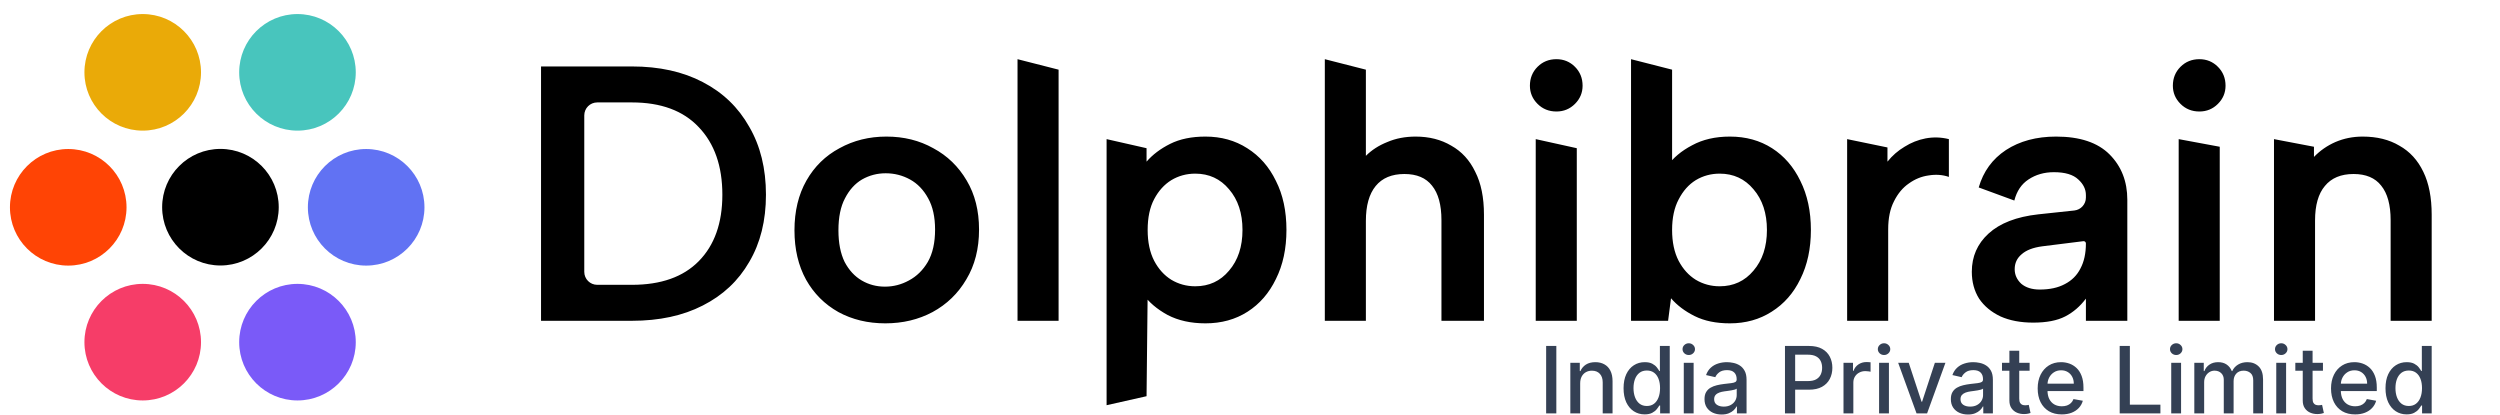
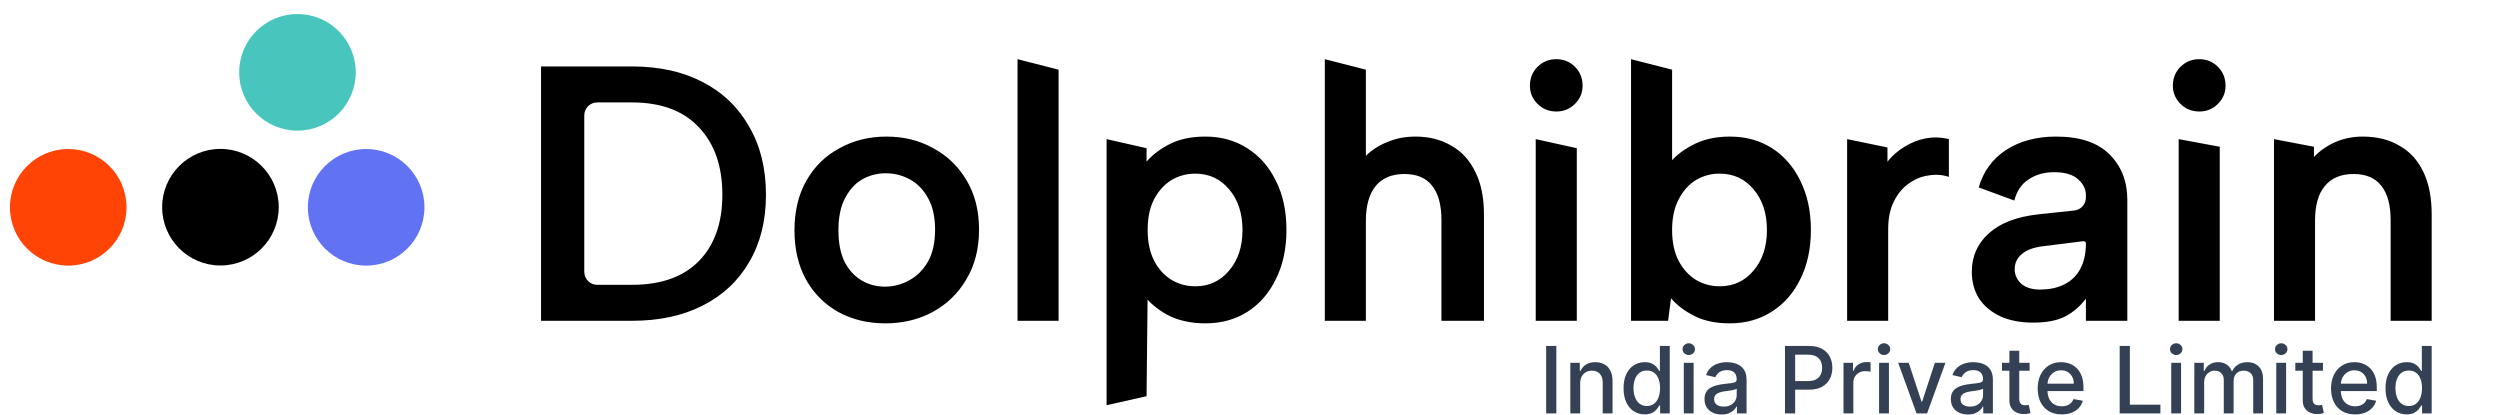
<svg xmlns="http://www.w3.org/2000/svg" width="193" height="32" viewBox="0 0 193 32" fill="none">
  <g clip-path="url(#clip0_1284_485)">
    <path d="M48.781 5.13C50.894 5.13 52.717 5.532 54.251 6.336C55.803 7.14 57 8.29 57.841 9.787C58.702 11.264 59.132 13.012 59.132 15.032C59.132 17.033 58.702 18.763 57.841 20.221C57 21.68 55.803 22.802 54.251 23.587C52.717 24.373 50.894 24.765 48.781 24.765H41.768V5.13H48.781ZM48.781 21.988C51.025 21.988 52.745 21.381 53.942 20.165C55.158 18.931 55.766 17.22 55.766 15.032C55.766 12.825 55.158 11.086 53.942 9.815C52.745 8.543 51.025 7.907 48.781 7.907H46.106C45.554 7.907 45.106 8.355 45.106 8.907V20.988C45.106 21.541 45.554 21.988 46.106 21.988H48.781ZM68.345 24.962C66.999 24.962 65.793 24.672 64.727 24.092C63.661 23.494 62.829 22.662 62.23 21.596C61.632 20.511 61.333 19.239 61.333 17.781C61.333 16.304 61.641 15.023 62.258 13.938C62.875 12.853 63.726 12.021 64.811 11.441C65.895 10.843 67.102 10.544 68.429 10.544C69.776 10.544 70.982 10.843 72.048 11.441C73.132 12.021 73.993 12.853 74.629 13.938C75.264 15.004 75.582 16.266 75.582 17.725C75.582 19.202 75.255 20.483 74.6 21.568C73.965 22.652 73.095 23.494 71.992 24.092C70.907 24.672 69.692 24.962 68.345 24.962ZM68.317 22.129C68.972 22.129 69.589 21.97 70.168 21.652C70.767 21.334 71.253 20.857 71.627 20.221C72.001 19.567 72.188 18.735 72.188 17.725C72.188 16.752 72.01 15.948 71.655 15.312C71.3 14.658 70.832 14.172 70.253 13.854C69.673 13.536 69.046 13.377 68.373 13.377C67.719 13.377 67.111 13.536 66.55 13.854C66.008 14.172 65.568 14.658 65.232 15.312C64.895 15.948 64.727 16.771 64.727 17.781C64.727 18.753 64.886 19.567 65.204 20.221C65.54 20.857 65.98 21.334 66.522 21.652C67.064 21.97 67.663 22.129 68.317 22.129ZM78.553 4.569L81.723 5.378V24.765H78.553V4.569ZM88.234 22.69L88.599 22.606L88.514 30.587L85.429 31.282V10.74L88.514 11.441V12.479C88.982 11.937 89.59 11.479 90.338 11.105C91.086 10.731 91.993 10.544 93.059 10.544C94.274 10.544 95.35 10.843 96.284 11.441C97.238 12.04 97.977 12.881 98.501 13.966C99.043 15.032 99.314 16.294 99.314 17.753C99.314 19.193 99.043 20.455 98.501 21.54C97.977 22.624 97.248 23.466 96.313 24.064C95.378 24.663 94.293 24.962 93.059 24.962C91.937 24.962 90.964 24.747 90.141 24.317C89.319 23.868 88.683 23.326 88.234 22.69ZM95.92 17.753C95.92 16.462 95.574 15.415 94.882 14.611C94.209 13.807 93.339 13.405 92.273 13.405C91.6 13.405 90.983 13.573 90.422 13.91C89.88 14.247 89.44 14.733 89.104 15.369C88.767 16.004 88.599 16.799 88.599 17.753C88.599 18.688 88.767 19.483 89.104 20.137C89.44 20.773 89.88 21.259 90.422 21.596C90.983 21.932 91.6 22.101 92.273 22.101C93.339 22.101 94.209 21.699 94.882 20.895C95.574 20.09 95.92 19.043 95.92 17.753ZM102.276 4.569L105.446 5.378V12.031C105.894 11.582 106.446 11.226 107.101 10.965C107.755 10.684 108.484 10.544 109.289 10.544C110.336 10.544 111.252 10.778 112.038 11.245C112.842 11.694 113.459 12.367 113.889 13.265C114.338 14.144 114.562 15.247 114.562 16.575V24.765H111.28V16.995C111.28 15.817 111.037 14.929 110.551 14.331C110.083 13.732 109.373 13.433 108.419 13.433C107.447 13.433 106.708 13.742 106.203 14.359C105.698 14.976 105.446 15.873 105.446 17.052V24.765H102.276V4.569ZM118.558 10.74L121.728 11.441V24.765H118.558V10.74ZM120.157 8.608C119.577 8.608 119.091 8.412 118.698 8.019C118.306 7.627 118.109 7.159 118.109 6.617C118.109 6.037 118.306 5.551 118.698 5.158C119.091 4.765 119.577 4.569 120.157 4.569C120.718 4.569 121.195 4.765 121.588 5.158C121.98 5.551 122.176 6.037 122.176 6.617C122.176 7.159 121.98 7.627 121.588 8.019C121.195 8.412 120.718 8.608 120.157 8.608ZM128.721 12.816C129.17 12.18 129.806 11.647 130.629 11.217C131.451 10.768 132.424 10.544 133.546 10.544C134.78 10.544 135.865 10.843 136.8 11.441C137.735 12.04 138.464 12.881 138.988 13.966C139.53 15.051 139.801 16.313 139.801 17.753C139.801 19.193 139.53 20.455 138.988 21.54C138.464 22.624 137.725 23.466 136.772 24.064C135.837 24.663 134.761 24.962 133.546 24.962C132.48 24.962 131.573 24.775 130.825 24.401C130.077 24.027 129.469 23.569 129.002 23.026L128.777 24.765H125.916V4.569L129.086 5.378V12.9L128.721 12.816ZM136.407 17.753C136.407 16.462 136.061 15.415 135.369 14.611C134.696 13.807 133.826 13.405 132.76 13.405C132.087 13.405 131.47 13.573 130.909 13.91C130.367 14.247 129.927 14.742 129.591 15.397C129.254 16.032 129.086 16.818 129.086 17.753C129.086 18.688 129.254 19.483 129.591 20.137C129.927 20.773 130.367 21.259 130.909 21.596C131.47 21.932 132.087 22.101 132.76 22.101C133.826 22.101 134.696 21.699 135.369 20.895C136.061 20.09 136.407 19.043 136.407 17.753ZM142.599 10.74L145.712 11.383V12.479C146.086 12.012 146.526 11.629 147.031 11.329C147.536 11.011 148.078 10.796 148.658 10.684C149.256 10.572 149.854 10.591 150.453 10.74V13.658C149.967 13.489 149.443 13.452 148.882 13.545C148.34 13.62 147.835 13.826 147.367 14.162C146.9 14.48 146.516 14.938 146.217 15.537C145.918 16.117 145.768 16.837 145.768 17.697V24.765H142.599V10.74ZM161.032 24.765V23.054C160.583 23.653 160.05 24.111 159.433 24.429C158.816 24.747 157.993 24.906 156.964 24.906C155.992 24.906 155.15 24.747 154.44 24.429C153.729 24.092 153.177 23.634 152.785 23.054C152.411 22.456 152.224 21.764 152.224 20.979C152.224 19.8 152.654 18.819 153.514 18.033C154.393 17.229 155.674 16.734 157.357 16.547L160.138 16.25C160.646 16.195 161.032 15.766 161.032 15.255V15.06C161.032 14.611 160.835 14.209 160.443 13.854C160.05 13.48 159.423 13.293 158.563 13.293C157.815 13.293 157.161 13.48 156.6 13.854C156.057 14.209 155.693 14.752 155.506 15.481L152.757 14.471C153.112 13.237 153.813 12.274 154.86 11.582C155.926 10.89 157.217 10.544 158.731 10.544C160.564 10.544 161.939 11.002 162.855 11.918C163.771 12.835 164.229 14.004 164.229 15.425V24.765H161.032ZM161.032 18.791C161.032 18.686 160.94 18.606 160.837 18.619L157.666 19.015C156.955 19.109 156.422 19.314 156.067 19.632C155.711 19.931 155.534 20.315 155.534 20.782C155.534 21.212 155.702 21.586 156.039 21.904C156.394 22.203 156.871 22.353 157.469 22.353C158.236 22.353 158.881 22.213 159.405 21.932C159.947 21.652 160.349 21.25 160.611 20.726C160.891 20.203 161.032 19.557 161.032 18.791ZM168.194 10.74L171.364 11.329V24.765H168.194V10.74ZM169.793 8.608C169.213 8.608 168.727 8.412 168.334 8.019C167.941 7.627 167.745 7.159 167.745 6.617C167.745 6.037 167.941 5.551 168.334 5.158C168.727 4.765 169.213 4.569 169.793 4.569C170.354 4.569 170.831 4.765 171.223 5.158C171.616 5.551 171.812 6.037 171.812 6.617C171.812 7.159 171.616 7.627 171.223 8.019C170.831 8.412 170.354 8.608 169.793 8.608ZM175.552 10.74L178.638 11.329V12.115C179.106 11.629 179.657 11.245 180.293 10.965C180.948 10.684 181.649 10.544 182.397 10.544C183.5 10.544 184.444 10.778 185.23 11.245C186.034 11.694 186.651 12.367 187.081 13.265C187.511 14.144 187.726 15.247 187.726 16.575V24.765H184.557V16.995C184.557 15.817 184.314 14.929 183.827 14.331C183.36 13.732 182.649 13.433 181.696 13.433C180.723 13.433 179.984 13.742 179.48 14.359C178.975 14.957 178.722 15.845 178.722 17.023V24.765H175.552V10.74Z" fill="black" />
    <path d="M120.149 26.708V31.914H119.362V26.708H120.149ZM121.99 29.596V31.914H121.23V28.01H121.96V28.645H122.008C122.099 28.438 122.24 28.272 122.43 28.147C122.624 28.022 122.867 27.959 123.16 27.959C123.426 27.959 123.659 28.015 123.859 28.127C124.059 28.237 124.214 28.401 124.323 28.62C124.434 28.838 124.489 29.108 124.489 29.43V31.914H123.729V29.522C123.729 29.239 123.656 29.018 123.508 28.859C123.361 28.698 123.158 28.617 122.9 28.617C122.725 28.617 122.568 28.655 122.43 28.732C122.294 28.808 122.187 28.92 122.107 29.067C122.03 29.213 121.99 29.389 121.99 29.596ZM126.969 31.99C126.654 31.99 126.373 31.909 126.126 31.748C125.88 31.586 125.687 31.354 125.546 31.055C125.408 30.753 125.339 30.391 125.339 29.969C125.339 29.547 125.409 29.186 125.549 28.887C125.692 28.587 125.886 28.357 126.133 28.198C126.381 28.038 126.661 27.959 126.975 27.959C127.217 27.959 127.412 28 127.56 28.081C127.709 28.161 127.823 28.254 127.906 28.36C127.988 28.467 128.052 28.561 128.098 28.643H128.144V26.708H128.904V31.914H128.162V31.306H128.098C128.052 31.389 127.987 31.484 127.9 31.591C127.815 31.698 127.698 31.791 127.549 31.87C127.4 31.95 127.207 31.99 126.969 31.99ZM127.137 31.342C127.356 31.342 127.541 31.284 127.692 31.169C127.844 31.052 127.959 30.89 128.037 30.683C128.117 30.477 128.156 30.236 128.156 29.962C128.156 29.691 128.118 29.453 128.039 29.25C127.962 29.047 127.847 28.888 127.697 28.775C127.545 28.661 127.359 28.604 127.137 28.604C126.908 28.604 126.719 28.664 126.566 28.782C126.413 28.901 126.298 29.063 126.22 29.268C126.144 29.473 126.106 29.704 126.106 29.962C126.106 30.223 126.145 30.457 126.223 30.666C126.3 30.874 126.416 31.039 126.568 31.161C126.722 31.282 126.912 31.342 127.137 31.342ZM129.988 31.914V28.01H130.748V31.914H129.988ZM130.372 27.407C130.24 27.407 130.127 27.363 130.031 27.275C129.938 27.185 129.892 27.079 129.892 26.955C129.892 26.83 129.938 26.723 130.031 26.635C130.127 26.545 130.24 26.5 130.372 26.5C130.505 26.5 130.617 26.545 130.71 26.635C130.805 26.723 130.853 26.83 130.853 26.955C130.853 27.079 130.805 27.185 130.71 27.275C130.617 27.363 130.505 27.407 130.372 27.407ZM132.907 32C132.659 32 132.436 31.954 132.236 31.863C132.036 31.77 131.878 31.635 131.761 31.459C131.645 31.282 131.588 31.067 131.588 30.811C131.588 30.59 131.63 30.409 131.714 30.267C131.799 30.124 131.914 30.012 132.058 29.929C132.202 29.846 132.363 29.783 132.541 29.741C132.719 29.698 132.9 29.666 133.085 29.644C133.319 29.617 133.508 29.595 133.654 29.578C133.8 29.559 133.906 29.53 133.971 29.489C134.038 29.448 134.071 29.382 134.071 29.291V29.273C134.071 29.051 134.008 28.879 133.883 28.757C133.759 28.635 133.574 28.574 133.328 28.574C133.073 28.574 132.871 28.631 132.724 28.744C132.578 28.856 132.478 28.981 132.422 29.118L131.707 28.955C131.792 28.718 131.916 28.526 132.078 28.381C132.243 28.233 132.431 28.127 132.645 28.061C132.858 27.993 133.083 27.959 133.319 27.959C133.475 27.959 133.64 27.978 133.814 28.015C133.99 28.05 134.155 28.116 134.308 28.213C134.462 28.31 134.588 28.448 134.686 28.627C134.785 28.805 134.834 29.037 134.834 29.321V31.914H134.092V31.38H134.061C134.012 31.478 133.938 31.575 133.84 31.67C133.741 31.765 133.615 31.843 133.461 31.906C133.307 31.969 133.122 32 132.907 32ZM133.072 31.39C133.282 31.39 133.462 31.349 133.611 31.266C133.761 31.183 133.876 31.074 133.955 30.94C134.033 30.805 134.074 30.66 134.074 30.506V30.002C134.046 30.029 133.994 30.055 133.916 30.079C133.84 30.101 133.752 30.12 133.654 30.137C133.556 30.152 133.46 30.167 133.367 30.18C133.273 30.192 133.196 30.202 133.133 30.211C132.986 30.23 132.851 30.261 132.73 30.305C132.609 30.349 132.512 30.412 132.44 30.495C132.368 30.577 132.332 30.685 132.332 30.821C132.332 31.009 132.401 31.151 132.541 31.248C132.679 31.343 132.857 31.39 133.072 31.39ZM137.8 31.914V26.708H139.656C140.061 26.708 140.397 26.782 140.663 26.93C140.929 27.077 141.127 27.279 141.26 27.534C141.392 27.789 141.458 28.075 141.458 28.393C141.458 28.714 141.391 29.002 141.257 29.258C141.125 29.512 140.926 29.713 140.657 29.863C140.391 30.01 140.057 30.084 139.654 30.084H138.378V29.418H139.582C139.839 29.418 140.045 29.374 140.205 29.286C140.364 29.196 140.482 29.074 140.556 28.92C140.631 28.765 140.668 28.59 140.668 28.393C140.668 28.197 140.631 28.022 140.556 27.87C140.482 27.717 140.364 27.598 140.203 27.512C140.043 27.425 139.833 27.382 139.572 27.382H138.586V31.914H137.8ZM142.318 31.914V28.01H143.052V28.63H143.093C143.165 28.42 143.29 28.255 143.469 28.134C143.65 28.012 143.855 27.951 144.084 27.951C144.132 27.951 144.188 27.953 144.252 27.956C144.318 27.96 144.369 27.964 144.408 27.969V28.696C144.377 28.688 144.322 28.678 144.244 28.668C144.167 28.656 144.089 28.65 144.01 28.65C143.831 28.65 143.67 28.688 143.531 28.765C143.391 28.839 143.281 28.943 143.199 29.077C143.118 29.209 143.078 29.36 143.078 29.53V31.914H142.318ZM145.065 31.914V28.01H145.825V31.914H145.065ZM145.449 27.407C145.316 27.407 145.203 27.363 145.108 27.275C145.015 27.185 144.968 27.079 144.968 26.955C144.968 26.83 145.015 26.723 145.108 26.635C145.203 26.545 145.316 26.5 145.449 26.5C145.58 26.5 145.693 26.545 145.786 26.635C145.882 26.723 145.928 26.83 145.928 26.955C145.928 27.079 145.882 27.185 145.786 27.275C145.693 27.363 145.58 27.407 145.449 27.407ZM150.187 28.01L148.771 31.914H147.957L146.539 28.01H147.355L148.344 31.014H148.385L149.371 28.01H150.187ZM151.925 32C151.678 32 151.454 31.954 151.255 31.863C151.054 31.77 150.895 31.635 150.779 31.459C150.664 31.282 150.606 31.067 150.606 30.811C150.606 30.59 150.649 30.409 150.733 30.267C150.818 30.124 150.932 30.012 151.076 29.929C151.22 29.846 151.381 29.783 151.559 29.741C151.736 29.698 151.918 29.666 152.103 29.644C152.336 29.617 152.526 29.595 152.672 29.578C152.818 29.559 152.925 29.53 152.99 29.489C153.056 29.448 153.089 29.382 153.089 29.291V29.273C153.089 29.051 153.026 28.879 152.901 28.757C152.778 28.635 152.593 28.574 152.347 28.574C152.091 28.574 151.889 28.631 151.742 28.744C151.597 28.856 151.495 28.981 151.439 29.118L150.725 28.955C150.81 28.718 150.934 28.526 151.097 28.381C151.26 28.233 151.45 28.127 151.664 28.061C151.877 27.993 152.101 27.959 152.336 27.959C152.493 27.959 152.657 27.978 152.833 28.015C153.009 28.05 153.173 28.116 153.325 28.213C153.479 28.31 153.606 28.448 153.705 28.627C153.802 28.805 153.851 29.037 153.851 29.321V31.914H153.109V31.38H153.078C153.029 31.478 152.956 31.575 152.858 31.67C152.76 31.765 152.633 31.843 152.48 31.906C152.324 31.969 152.14 32 151.925 32ZM152.091 31.39C152.301 31.39 152.48 31.349 152.629 31.266C152.78 31.183 152.895 31.074 152.972 30.94C153.052 30.805 153.092 30.66 153.092 30.506V30.002C153.064 30.029 153.012 30.055 152.934 30.079C152.858 30.101 152.771 30.12 152.672 30.137C152.574 30.152 152.478 30.167 152.385 30.18C152.292 30.192 152.214 30.202 152.152 30.211C152.004 30.23 151.869 30.261 151.747 30.305C151.627 30.349 151.53 30.412 151.457 30.495C151.386 30.577 151.351 30.685 151.351 30.821C151.351 31.009 151.42 31.151 151.559 31.248C151.698 31.343 151.875 31.39 152.091 31.39ZM156.686 28.01V28.62H154.554V28.01H156.686ZM155.125 27.075H155.885V30.767C155.885 30.915 155.908 31.026 155.952 31.1C155.996 31.173 156.052 31.223 156.121 31.25C156.193 31.276 156.27 31.288 156.353 31.288C156.414 31.288 156.467 31.284 156.514 31.276C156.559 31.267 156.595 31.26 156.62 31.255L156.757 31.883C156.713 31.9 156.651 31.917 156.569 31.934C156.488 31.953 156.386 31.963 156.264 31.965C156.064 31.968 155.878 31.932 155.705 31.858C155.532 31.783 155.393 31.668 155.285 31.512C155.179 31.356 155.125 31.16 155.125 30.925V27.075ZM159.167 31.992C158.783 31.992 158.451 31.91 158.173 31.746C157.898 31.58 157.684 31.347 157.532 31.047C157.383 30.745 157.309 30.392 157.309 29.987C157.309 29.587 157.383 29.235 157.532 28.93C157.684 28.625 157.894 28.387 158.164 28.216C158.434 28.044 158.752 27.959 159.114 27.959C159.334 27.959 159.547 27.995 159.755 28.068C159.961 28.141 160.146 28.255 160.311 28.411C160.475 28.567 160.605 28.77 160.7 29.019C160.795 29.266 160.843 29.567 160.843 29.921V30.19H157.739V29.621H160.097C160.097 29.421 160.057 29.244 159.975 29.09C159.894 28.934 159.78 28.811 159.632 28.721C159.486 28.632 159.316 28.587 159.119 28.587C158.905 28.587 158.719 28.639 158.56 28.744C158.402 28.848 158.28 28.983 158.193 29.151C158.109 29.317 158.067 29.497 158.067 29.692V30.137C158.067 30.398 158.112 30.62 158.204 30.803C158.297 30.986 158.427 31.126 158.593 31.222C158.759 31.317 158.953 31.365 159.175 31.365C159.319 31.365 159.451 31.344 159.569 31.304C159.688 31.261 159.789 31.199 159.876 31.116C159.962 31.032 160.029 30.93 160.074 30.808L160.794 30.938C160.736 31.149 160.633 31.335 160.484 31.494C160.337 31.652 160.151 31.775 159.928 31.863C159.706 31.949 159.452 31.992 159.167 31.992ZM163.64 31.914V26.708H164.426V31.238H166.784V31.914H163.64ZM167.619 31.914V28.01H168.379V31.914H167.619ZM168.003 27.407C167.871 27.407 167.758 27.363 167.662 27.275C167.569 27.185 167.523 27.079 167.523 26.955C167.523 26.83 167.569 26.723 167.662 26.635C167.758 26.545 167.871 26.5 168.003 26.5C168.136 26.5 168.248 26.545 168.341 26.635C168.436 26.723 168.483 26.83 168.483 26.955C168.483 27.079 168.436 27.185 168.341 27.275C168.248 27.363 168.136 27.407 168.003 27.407ZM169.401 31.914V28.01H170.131V28.645H170.179C170.26 28.43 170.394 28.262 170.579 28.142C170.762 28.02 170.984 27.959 171.242 27.959C171.503 27.959 171.721 28.02 171.898 28.142C172.076 28.264 172.207 28.432 172.292 28.645H172.332C172.425 28.437 172.573 28.271 172.777 28.147C172.98 28.022 173.222 27.959 173.504 27.959C173.858 27.959 174.147 28.07 174.371 28.292C174.596 28.514 174.708 28.849 174.708 29.296V31.914H173.949V29.367C173.949 29.103 173.877 28.911 173.733 28.793C173.588 28.674 173.417 28.615 173.216 28.615C172.969 28.615 172.777 28.691 172.64 28.843C172.503 28.994 172.434 29.188 172.434 29.425V31.914H171.676V29.319C171.676 29.107 171.611 28.936 171.478 28.808C171.346 28.679 171.174 28.615 170.962 28.615C170.818 28.615 170.685 28.653 170.563 28.729C170.443 28.803 170.345 28.908 170.271 29.042C170.198 29.175 170.161 29.331 170.161 29.507V31.914H169.401ZM175.727 31.914V28.01H176.487V31.914H175.727ZM176.111 27.407C175.979 27.407 175.865 27.363 175.77 27.275C175.677 27.185 175.63 27.079 175.63 26.955C175.63 26.83 175.677 26.723 175.77 26.635C175.865 26.545 175.979 26.5 176.111 26.5C176.244 26.5 176.356 26.545 176.449 26.635C176.544 26.723 176.591 26.83 176.591 26.955C176.591 27.079 176.544 27.185 176.449 27.275C176.356 27.363 176.244 27.407 176.111 27.407ZM179.332 28.01V28.62H177.199V28.01H179.332ZM177.772 27.075H178.531V30.767C178.531 30.915 178.553 31.026 178.597 31.1C178.641 31.173 178.698 31.223 178.768 31.25C178.838 31.276 178.916 31.288 178.999 31.288C179.06 31.288 179.112 31.284 179.159 31.276C179.204 31.267 179.24 31.26 179.265 31.255L179.402 31.883C179.358 31.9 179.296 31.917 179.215 31.934C179.134 31.953 179.031 31.963 178.91 31.965C178.709 31.968 178.523 31.932 178.35 31.858C178.177 31.783 178.038 31.668 177.931 31.512C177.824 31.356 177.772 31.16 177.772 30.925V27.075ZM181.813 31.992C181.428 31.992 181.097 31.91 180.819 31.746C180.543 31.58 180.329 31.347 180.179 31.047C180.03 30.745 179.955 30.392 179.955 29.987C179.955 29.587 180.03 29.235 180.179 28.93C180.329 28.625 180.539 28.387 180.809 28.216C181.079 28.044 181.397 27.959 181.759 27.959C181.98 27.959 182.194 27.995 182.4 28.068C182.606 28.141 182.792 28.255 182.957 28.411C183.12 28.567 183.25 28.77 183.346 29.019C183.44 29.266 183.488 29.567 183.488 29.921V30.19H180.384V29.621H182.743C182.743 29.421 182.703 29.244 182.621 29.09C182.539 28.934 182.425 28.811 182.278 28.721C182.133 28.632 181.961 28.587 181.764 28.587C181.551 28.587 181.364 28.639 181.206 28.744C181.047 28.848 180.926 28.983 180.84 29.151C180.755 29.317 180.712 29.497 180.712 29.692V30.137C180.712 30.398 180.759 30.62 180.849 30.803C180.942 30.986 181.072 31.126 181.238 31.222C181.404 31.317 181.598 31.365 181.82 31.365C181.964 31.365 182.096 31.344 182.214 31.304C182.333 31.261 182.436 31.199 182.522 31.116C182.609 31.032 182.674 30.93 182.72 30.808L183.439 30.938C183.382 31.149 183.278 31.335 183.129 31.494C182.982 31.652 182.796 31.775 182.573 31.863C182.351 31.949 182.097 31.992 181.813 31.992ZM185.792 31.99C185.477 31.99 185.196 31.909 184.949 31.748C184.703 31.586 184.51 31.354 184.369 31.055C184.23 30.753 184.161 30.391 184.161 29.969C184.161 29.547 184.231 29.186 184.372 28.887C184.514 28.587 184.709 28.357 184.956 28.198C185.203 28.038 185.483 27.959 185.797 27.959C186.039 27.959 186.235 28 186.382 28.081C186.531 28.161 186.646 28.254 186.728 28.36C186.811 28.467 186.875 28.561 186.921 28.643H186.966V26.708H187.726V31.914H186.984V31.306H186.921C186.875 31.389 186.809 31.484 186.723 31.591C186.638 31.698 186.521 31.791 186.372 31.87C186.223 31.95 186.03 31.99 185.792 31.99ZM185.961 31.342C186.179 31.342 186.364 31.284 186.514 31.169C186.667 31.052 186.781 30.89 186.86 30.683C186.94 30.477 186.979 30.236 186.979 29.962C186.979 29.691 186.94 29.453 186.862 29.25C186.785 29.047 186.67 28.888 186.519 28.775C186.368 28.661 186.182 28.604 185.961 28.604C185.732 28.604 185.541 28.664 185.388 28.782C185.235 28.901 185.121 29.063 185.042 29.268C184.966 29.473 184.929 29.704 184.929 29.962C184.929 30.223 184.967 30.457 185.044 30.666C185.123 30.874 185.238 31.039 185.39 31.161C185.545 31.282 185.735 31.342 185.961 31.342Z" fill="#344054" />
-     <path d="M11.018 10.085C13.504 10.085 15.518 8.07 15.518 5.585C15.518 3.1 13.504 1.085 11.018 1.085C8.533 1.085 6.518 3.1 6.518 5.585C6.518 8.07 8.533 10.085 11.018 10.085Z" fill="#EAAA08" />
    <path d="M22.965 10.085C25.45 10.085 27.465 8.07 27.465 5.585C27.465 3.1 25.45 1.085 22.965 1.085C20.479 1.085 18.465 3.1 18.465 5.585C18.465 8.07 20.479 10.085 22.965 10.085Z" fill="#48C5BD" />
    <path d="M28.268 20.504C30.754 20.504 32.768 18.489 32.768 16.004C32.768 13.519 30.754 11.504 28.268 11.504C25.783 11.504 23.768 13.519 23.768 16.004C23.768 18.489 25.783 20.504 28.268 20.504Z" fill="#6172F3" />
-     <path d="M22.965 30.915C25.45 30.915 27.465 28.901 27.465 26.415C27.465 23.93 25.45 21.915 22.965 21.915C20.479 21.915 18.465 23.93 18.465 26.415C18.465 28.901 20.479 30.915 22.965 30.915Z" fill="#7A5AF8" />
-     <path d="M11.018 30.915C13.504 30.915 15.518 28.901 15.518 26.415C15.518 23.93 13.504 21.915 11.018 21.915C8.533 21.915 6.518 23.93 6.518 26.415C6.518 28.901 8.533 30.915 11.018 30.915Z" fill="#F63D68" />
    <path d="M17.018 20.496C19.503 20.496 21.518 18.481 21.518 15.996C21.518 13.511 19.503 11.496 17.018 11.496C14.533 11.496 12.518 13.511 12.518 15.996C12.518 18.481 14.533 20.496 17.018 20.496Z" fill="black" />
    <path d="M5.268 20.504C7.754 20.504 9.768 18.489 9.768 16.004C9.768 13.519 7.754 11.504 5.268 11.504C2.783 11.504 0.768 13.519 0.768 16.004C0.768 18.489 2.783 20.504 5.268 20.504Z" fill="#FF4405" />
  </g>
  <defs>
    <clipPath id="clip0_1284_485">
      <rect width="192" height="32" fill="white" transform="translate(0.7)" />
    </clipPath>
  </defs>
</svg>